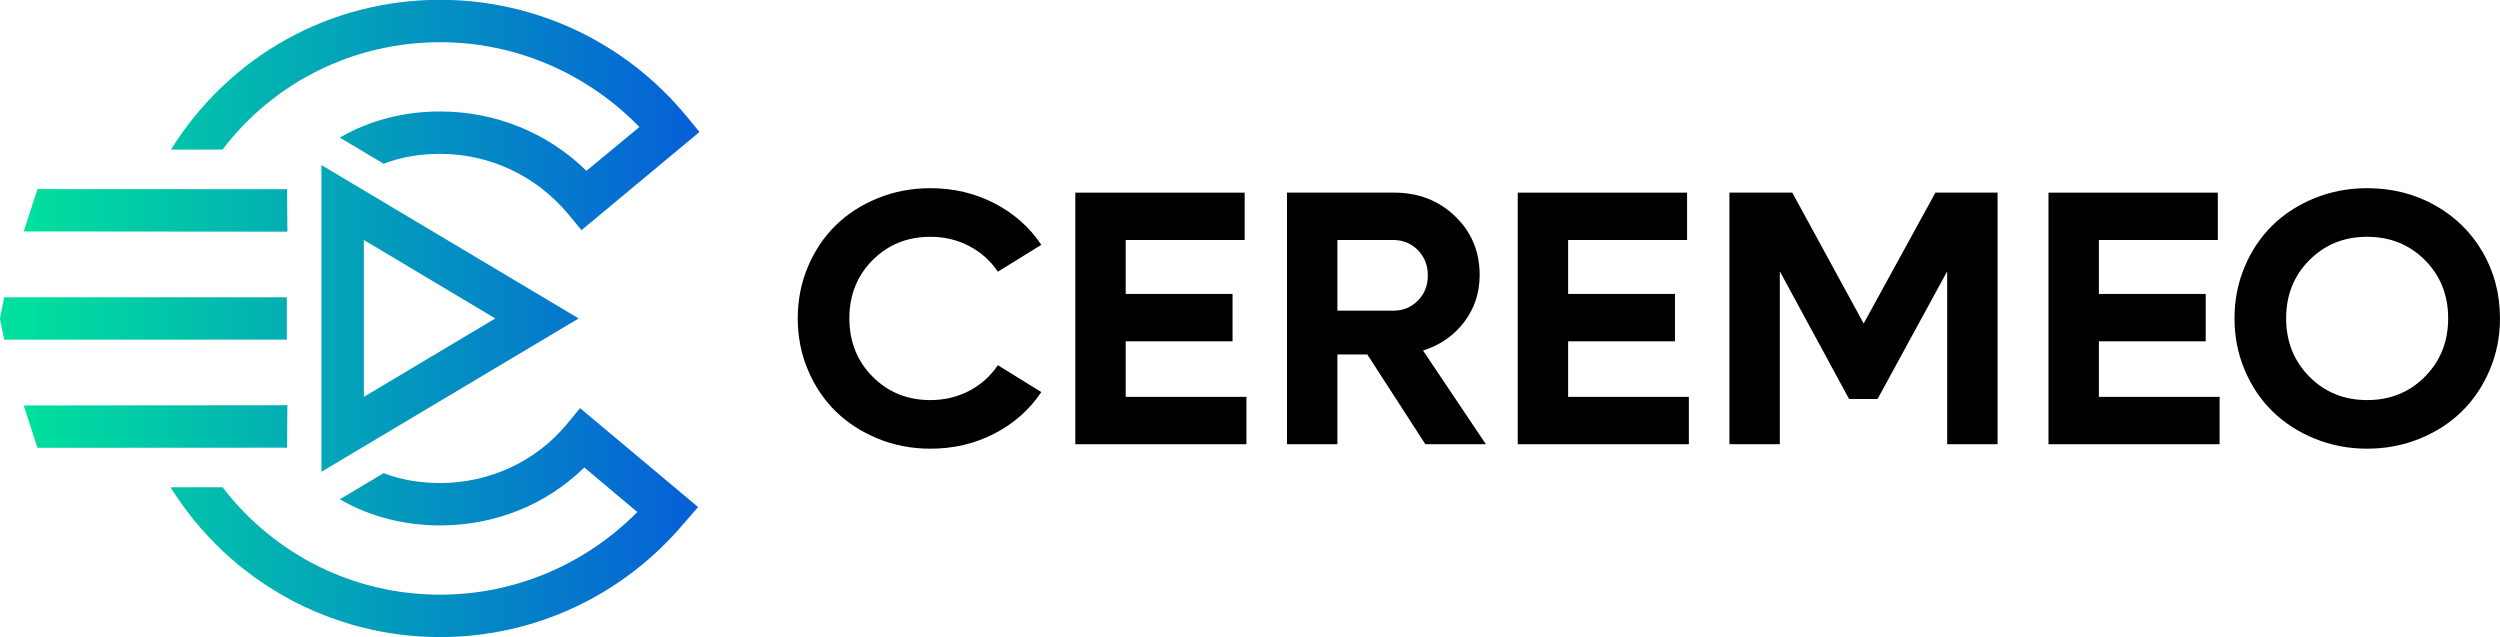
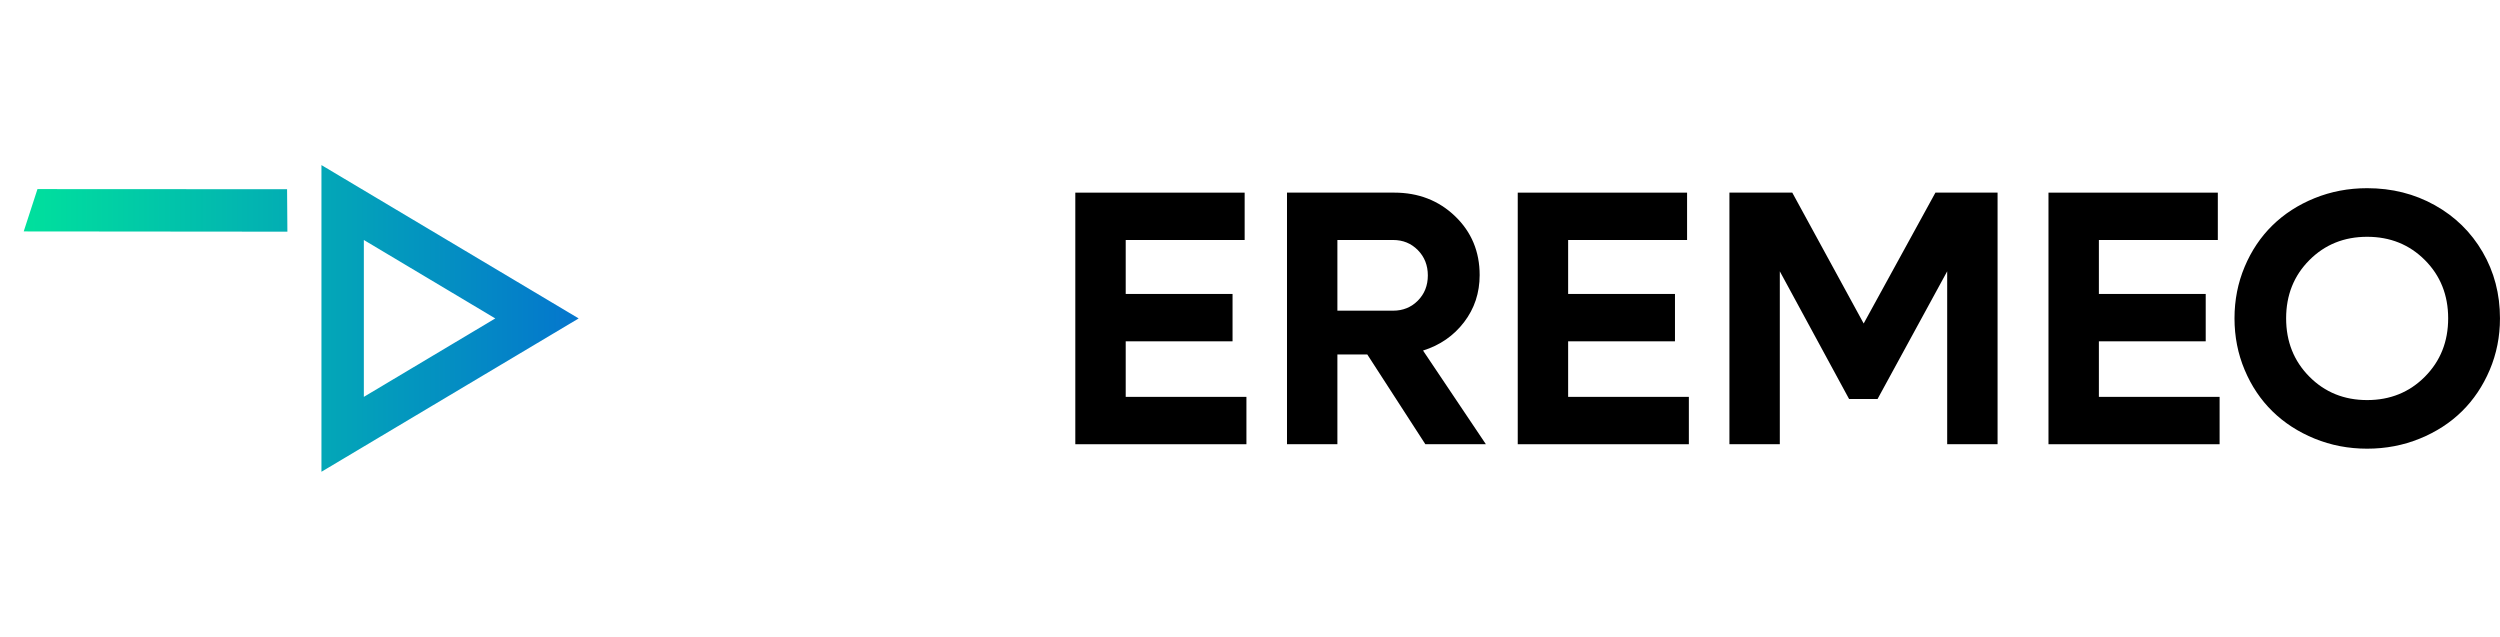
<svg xmlns="http://www.w3.org/2000/svg" width="100%" height="100%" viewBox="0 0 14871 3789" xml:space="preserve" style="fill-rule:evenodd;clip-rule:evenodd;stroke-linejoin:round;stroke-miterlimit:2;">
  <g transform="matrix(3.125,0,0,3.125,0,0)">
    <g transform="matrix(4.167,0,0,4.167,1770.98,358.22)">
-       <path d="M0,118.994C-8.514,118.994 -16.509,117.461 -23.995,114.398C-31.477,111.336 -37.9,107.174 -43.269,101.913C-48.637,96.655 -52.868,90.351 -55.957,83.004C-59.049,75.656 -60.593,67.806 -60.593,59.456C-60.593,51.107 -59.049,43.257 -55.957,35.91C-52.868,28.562 -48.637,22.259 -43.269,16.998C-37.9,11.74 -31.477,7.592 -23.995,4.554C-16.509,1.518 -8.514,0 0,0C10.628,0 20.387,2.305 29.282,6.913C38.174,11.522 45.305,17.84 50.673,25.865L30.826,38.147C27.464,33.158 23.101,29.254 17.733,26.435C12.365,23.616 6.454,22.204 0,22.204C-10.521,22.204 -19.318,25.757 -26.392,32.86C-33.47,39.963 -37.007,48.829 -37.007,59.456C-37.007,70.084 -33.47,78.964 -26.392,86.094C-19.318,93.224 -10.521,96.79 0,96.79C6.454,96.79 12.365,95.38 17.733,92.56C23.101,89.741 27.464,85.838 30.826,80.848L50.673,93.13C45.305,101.155 38.174,107.472 29.282,112.08C20.387,116.689 10.628,118.994 0,118.994" style="fill-rule:nonzero;" />
-     </g>
+       </g>
    <g transform="matrix(4.167,0,0,4.167,2142.77,456.843)">
      <path d="M0,71.655L55.145,71.655L55.145,93.291L-23.02,93.291L-23.02,-21.636L54.332,-21.636L54.332,-0.002L0,-0.002L0,24.644L48.802,24.644L48.802,46.28L0,46.28L0,71.655Z" style="fill-rule:nonzero;" />
    </g>
    <g transform="matrix(4.167,0,0,4.167,2545.71,755.415)">
      <path d="M0,-71.659L0,-39.367L25.458,-39.367C29.956,-39.367 33.726,-40.9 36.764,-43.964C39.799,-47.027 41.315,-50.863 41.315,-55.472C41.315,-60.081 39.799,-63.932 36.764,-67.022C33.726,-70.113 29.956,-71.659 25.458,-71.659L0,-71.659ZM40.18,21.634L13.663,-19.359L0,-19.359L0,21.634L-23.021,21.634L-23.021,-93.293L25.946,-93.293C37.007,-93.293 46.279,-89.701 53.762,-82.516C61.244,-75.331 64.986,-66.371 64.986,-55.636C64.986,-47.502 62.613,-40.33 57.868,-34.122C53.124,-27.913 46.876,-23.589 39.121,-21.149L67.833,21.634L40.18,21.634Z" style="fill-rule:nonzero;" />
    </g>
    <g transform="matrix(4.167,0,0,4.167,2984.93,456.843)">
      <path d="M0,71.655L55.144,71.655L55.144,93.291L-23.021,93.291L-23.021,-21.636L54.331,-21.636L54.331,-0.002L0,-0.002L0,24.644L48.802,24.644L48.802,46.28L0,46.28L0,71.655Z" style="fill-rule:nonzero;" />
    </g>
    <g transform="matrix(4.167,0,0,4.167,3684.07,845.555)">
      <path d="M0,-114.927L28.385,-114.927L28.385,0L5.368,0L5.368,-78.977L-26.436,-20.659L-39.448,-20.659L-71.087,-78.977L-71.087,0L-94.106,0L-94.106,-114.927L-65.395,-114.927L-32.778,-55.146L0,-114.927Z" style="fill-rule:nonzero;" />
    </g>
    <g transform="matrix(4.167,0,0,4.167,3995.19,456.843)">
      <path d="M0,71.655L55.145,71.655L55.145,93.291L-23.02,93.291L-23.02,-21.636L54.332,-21.636L54.332,-0.002L0,-0.002L0,24.644L48.802,24.644L48.802,46.28L0,46.28L0,71.655Z" style="fill-rule:nonzero;" />
    </g>
    <g transform="matrix(4.167,0,0,4.167,4395.86,495.304)">
      <path d="M0,53.194C7.074,60.324 15.871,63.89 26.392,63.89C36.912,63.89 45.709,60.324 52.787,53.194C59.861,46.064 63.401,37.184 63.401,26.556C63.401,15.929 59.861,7.063 52.787,-0.04C45.709,-7.143 36.912,-10.696 26.392,-10.696C15.871,-10.696 7.074,-7.143 0,-0.04C-7.078,7.063 -10.615,15.929 -10.615,26.556C-10.615,37.184 -7.078,46.064 0,53.194M50.427,81.498C42.917,84.561 34.905,86.094 26.392,86.094C17.878,86.094 9.883,84.561 2.396,81.498C-5.085,78.436 -11.509,74.274 -16.877,69.013C-22.245,63.755 -26.477,57.451 -29.565,50.104C-32.657,42.756 -34.202,34.906 -34.202,26.556C-34.202,18.207 -32.657,10.357 -29.565,3.01C-26.477,-4.338 -22.245,-10.641 -16.877,-15.902C-11.509,-21.161 -5.085,-25.308 2.396,-28.346C9.883,-31.382 17.878,-32.9 26.392,-32.9C37.725,-32.9 48.029,-30.31 57.299,-25.132C66.571,-19.953 73.852,-12.823 79.139,-3.741C84.426,5.341 87.069,15.442 87.069,26.556C87.069,34.906 85.508,42.756 82.393,50.104C79.273,57.451 75.045,63.755 69.704,69.013C64.363,74.274 57.936,78.436 50.427,81.498" style="fill-rule:nonzero;" />
    </g>
    <g transform="matrix(-1345.05,0,0,1345.05,1396.04,994.765)">
-       <path d="M0.236,-0.139C0.28,-0.086 0.346,-0.056 0.415,-0.056C0.442,-0.056 0.469,-0.06 0.495,-0.07L0.557,-0.033C0.514,-0.008 0.465,0.004 0.415,0.004C0.338,0.004 0.265,-0.025 0.211,-0.078L0.136,-0.015C0.209,0.059 0.309,0.102 0.415,0.102C0.537,0.102 0.649,0.046 0.723,-0.05L0.795,-0.05L0.796,-0.049C0.713,0.083 0.57,0.162 0.415,0.162C0.281,0.162 0.156,0.103 0.07,0.001L0.05,-0.022L0.217,-0.162L0.236,-0.139Z" style="fill:url(#_Linear1);fill-rule:nonzero;" />
-     </g>
+       </g>
    <g transform="matrix(-1345.05,0,0,1345.05,1396.04,218.887)">
-       <path d="M0.796,0.049L0.723,0.049C0.65,-0.047 0.537,-0.103 0.415,-0.103C0.308,-0.103 0.207,-0.059 0.133,0.017L0.208,0.079C0.263,0.025 0.337,-0.005 0.415,-0.005C0.465,-0.005 0.514,0.007 0.557,0.032L0.495,0.069C0.469,0.059 0.442,0.055 0.415,0.055C0.345,0.055 0.279,0.086 0.234,0.14L0.215,0.163L0.048,0.024L0.067,0.001C0.153,-0.103 0.28,-0.163 0.415,-0.163C0.571,-0.163 0.713,-0.084 0.796,0.049Z" style="fill:url(#_Linear2);fill-rule:nonzero;" />
-     </g>
+       </g>
    <g transform="matrix(-1345.05,0,0,1345.05,1396.04,606.124)">
      <path d="M0.583,0.217L0.219,0L0.583,-0.217L0.583,0.217ZM0.523,-0.111L0.337,0L0.523,0.111L0.523,-0.111Z" style="fill:url(#_Linear3);fill-rule:nonzero;" />
    </g>
    <g transform="matrix(-415.712,1279.2,1279.2,415.712,635.841,-646.036)">
      <path d="M0.841,-0.168L0.904,-0.168L0.789,0.187L0.732,0.168L0.841,-0.168Z" style="fill:url(#_Linear4);fill-rule:nonzero;" />
    </g>
    <g transform="matrix(415.712,1279.2,1279.2,-415.712,-44.26,-234.401)">
-       <path d="M0.732,-0.168L0.795,-0.168L0.904,0.168L0.847,0.187L0.732,-0.168Z" style="fill:url(#_Linear5);fill-rule:nonzero;" />
-     </g>
+       </g>
    <g transform="matrix(-1345.05,0,0,1345.05,1396.04,606.162)">
-       <path d="M1.032,-0.03L1.038,-0L1.032,0.03L0.632,0.03L0.632,-0.03L1.032,-0.03Z" style="fill:url(#_Linear6);fill-rule:nonzero;" />
-     </g>
+       </g>
  </g>
  <defs>
    <linearGradient id="_Linear1" x1="0" y1="0" x2="1" y2="0" gradientUnits="userSpaceOnUse" gradientTransform="matrix(1,0,0,-1,0,-8.61179e-08)">
      <stop offset="0" style="stop-color:rgb(6,88,219);stop-opacity:1" />
      <stop offset="1" style="stop-color:rgb(0,224,157);stop-opacity:1" />
    </linearGradient>
    <linearGradient id="_Linear2" x1="0" y1="0" x2="1" y2="0" gradientUnits="userSpaceOnUse" gradientTransform="matrix(1,0,0,-1,0,7.95507e-07)">
      <stop offset="0" style="stop-color:rgb(6,88,219);stop-opacity:1" />
      <stop offset="1" style="stop-color:rgb(0,224,157);stop-opacity:1" />
    </linearGradient>
    <linearGradient id="_Linear3" x1="0" y1="0" x2="1" y2="0" gradientUnits="userSpaceOnUse" gradientTransform="matrix(1,0,0,-1,0,4.19871e-06)">
      <stop offset="0" style="stop-color:rgb(6,88,219);stop-opacity:1" />
      <stop offset="1" style="stop-color:rgb(0,224,157);stop-opacity:1" />
    </linearGradient>
    <linearGradient id="_Linear4" x1="0" y1="0" x2="1" y2="0" gradientUnits="userSpaceOnUse" gradientTransform="matrix(0.309,-0.951,-0.951,-0.309,0.565,0.778)">
      <stop offset="0" style="stop-color:rgb(6,88,219);stop-opacity:1" />
      <stop offset="1" style="stop-color:rgb(0,224,157);stop-opacity:1" />
    </linearGradient>
    <linearGradient id="_Linear5" x1="0" y1="0" x2="1" y2="0" gradientUnits="userSpaceOnUse" gradientTransform="matrix(-0.309,-0.951,-0.951,0.309,1.071,0.778)">
      <stop offset="0" style="stop-color:rgb(6,88,219);stop-opacity:1" />
      <stop offset="1" style="stop-color:rgb(0,224,157);stop-opacity:1" />
    </linearGradient>
    <linearGradient id="_Linear6" x1="0" y1="0" x2="1" y2="0" gradientUnits="userSpaceOnUse" gradientTransform="matrix(1,0,0,-1,0,-1.87849e-06)">
      <stop offset="0" style="stop-color:rgb(6,88,219);stop-opacity:1" />
      <stop offset="1" style="stop-color:rgb(0,224,157);stop-opacity:1" />
    </linearGradient>
  </defs>
</svg>